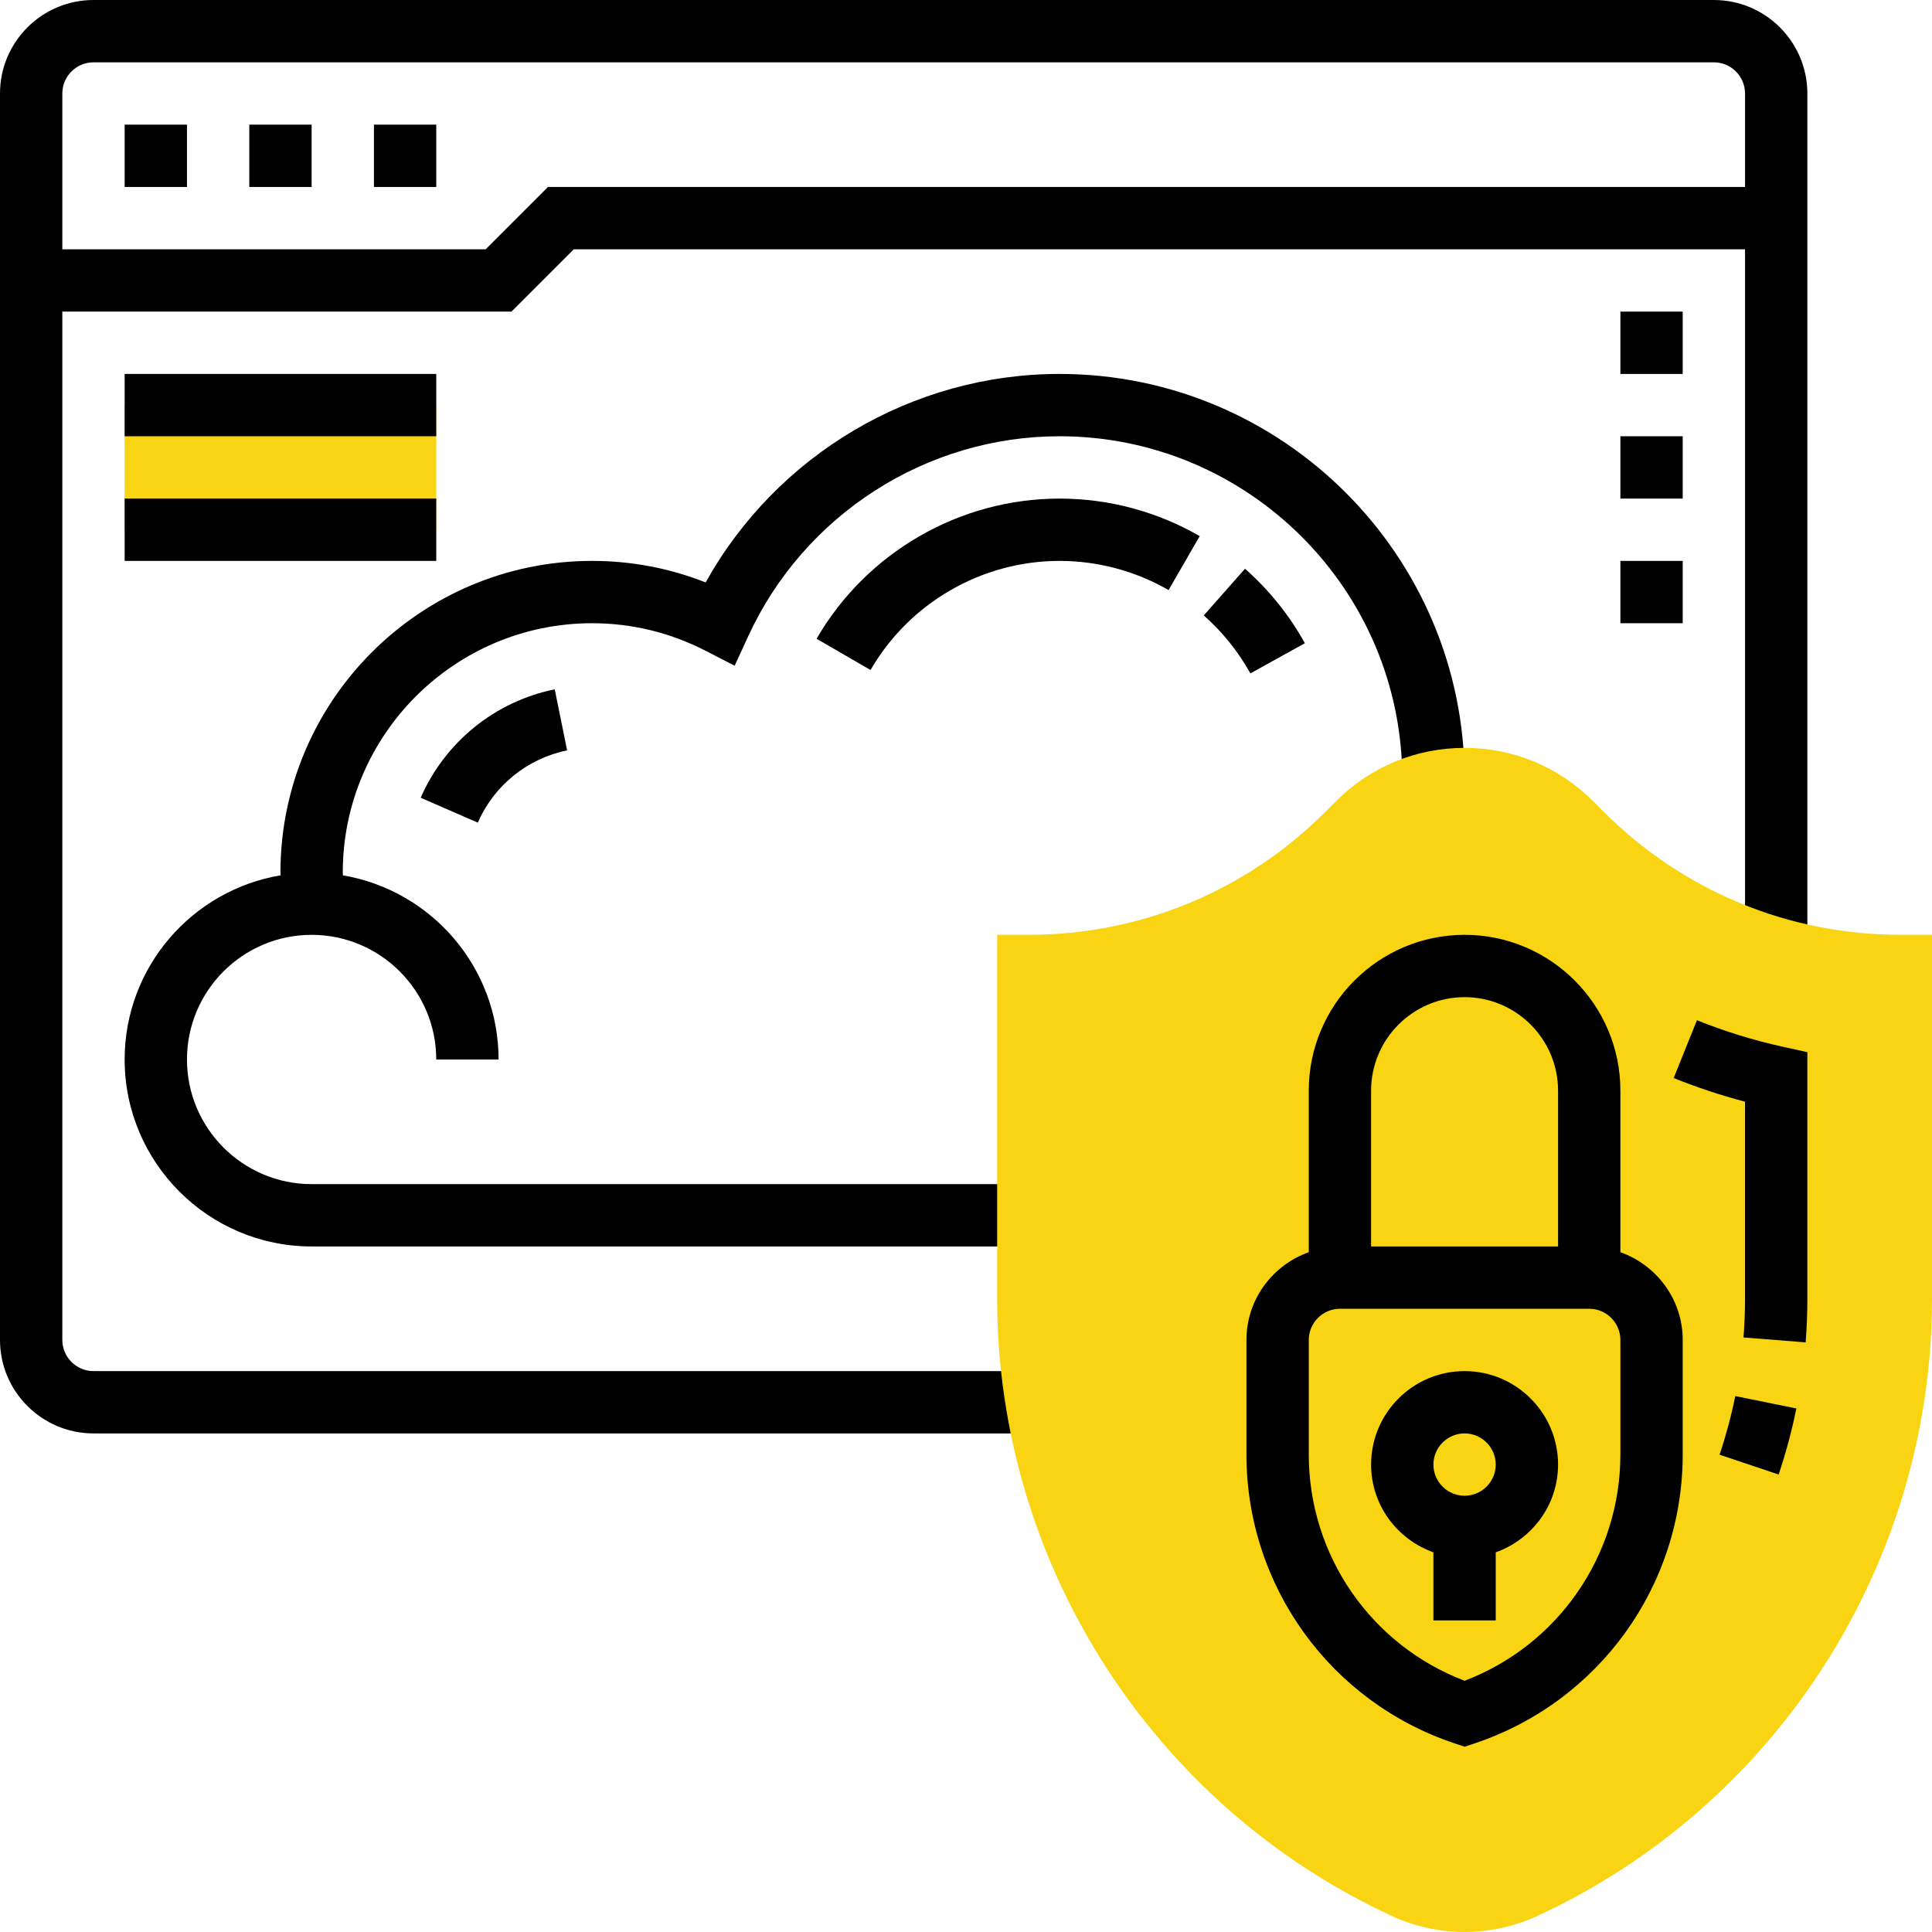
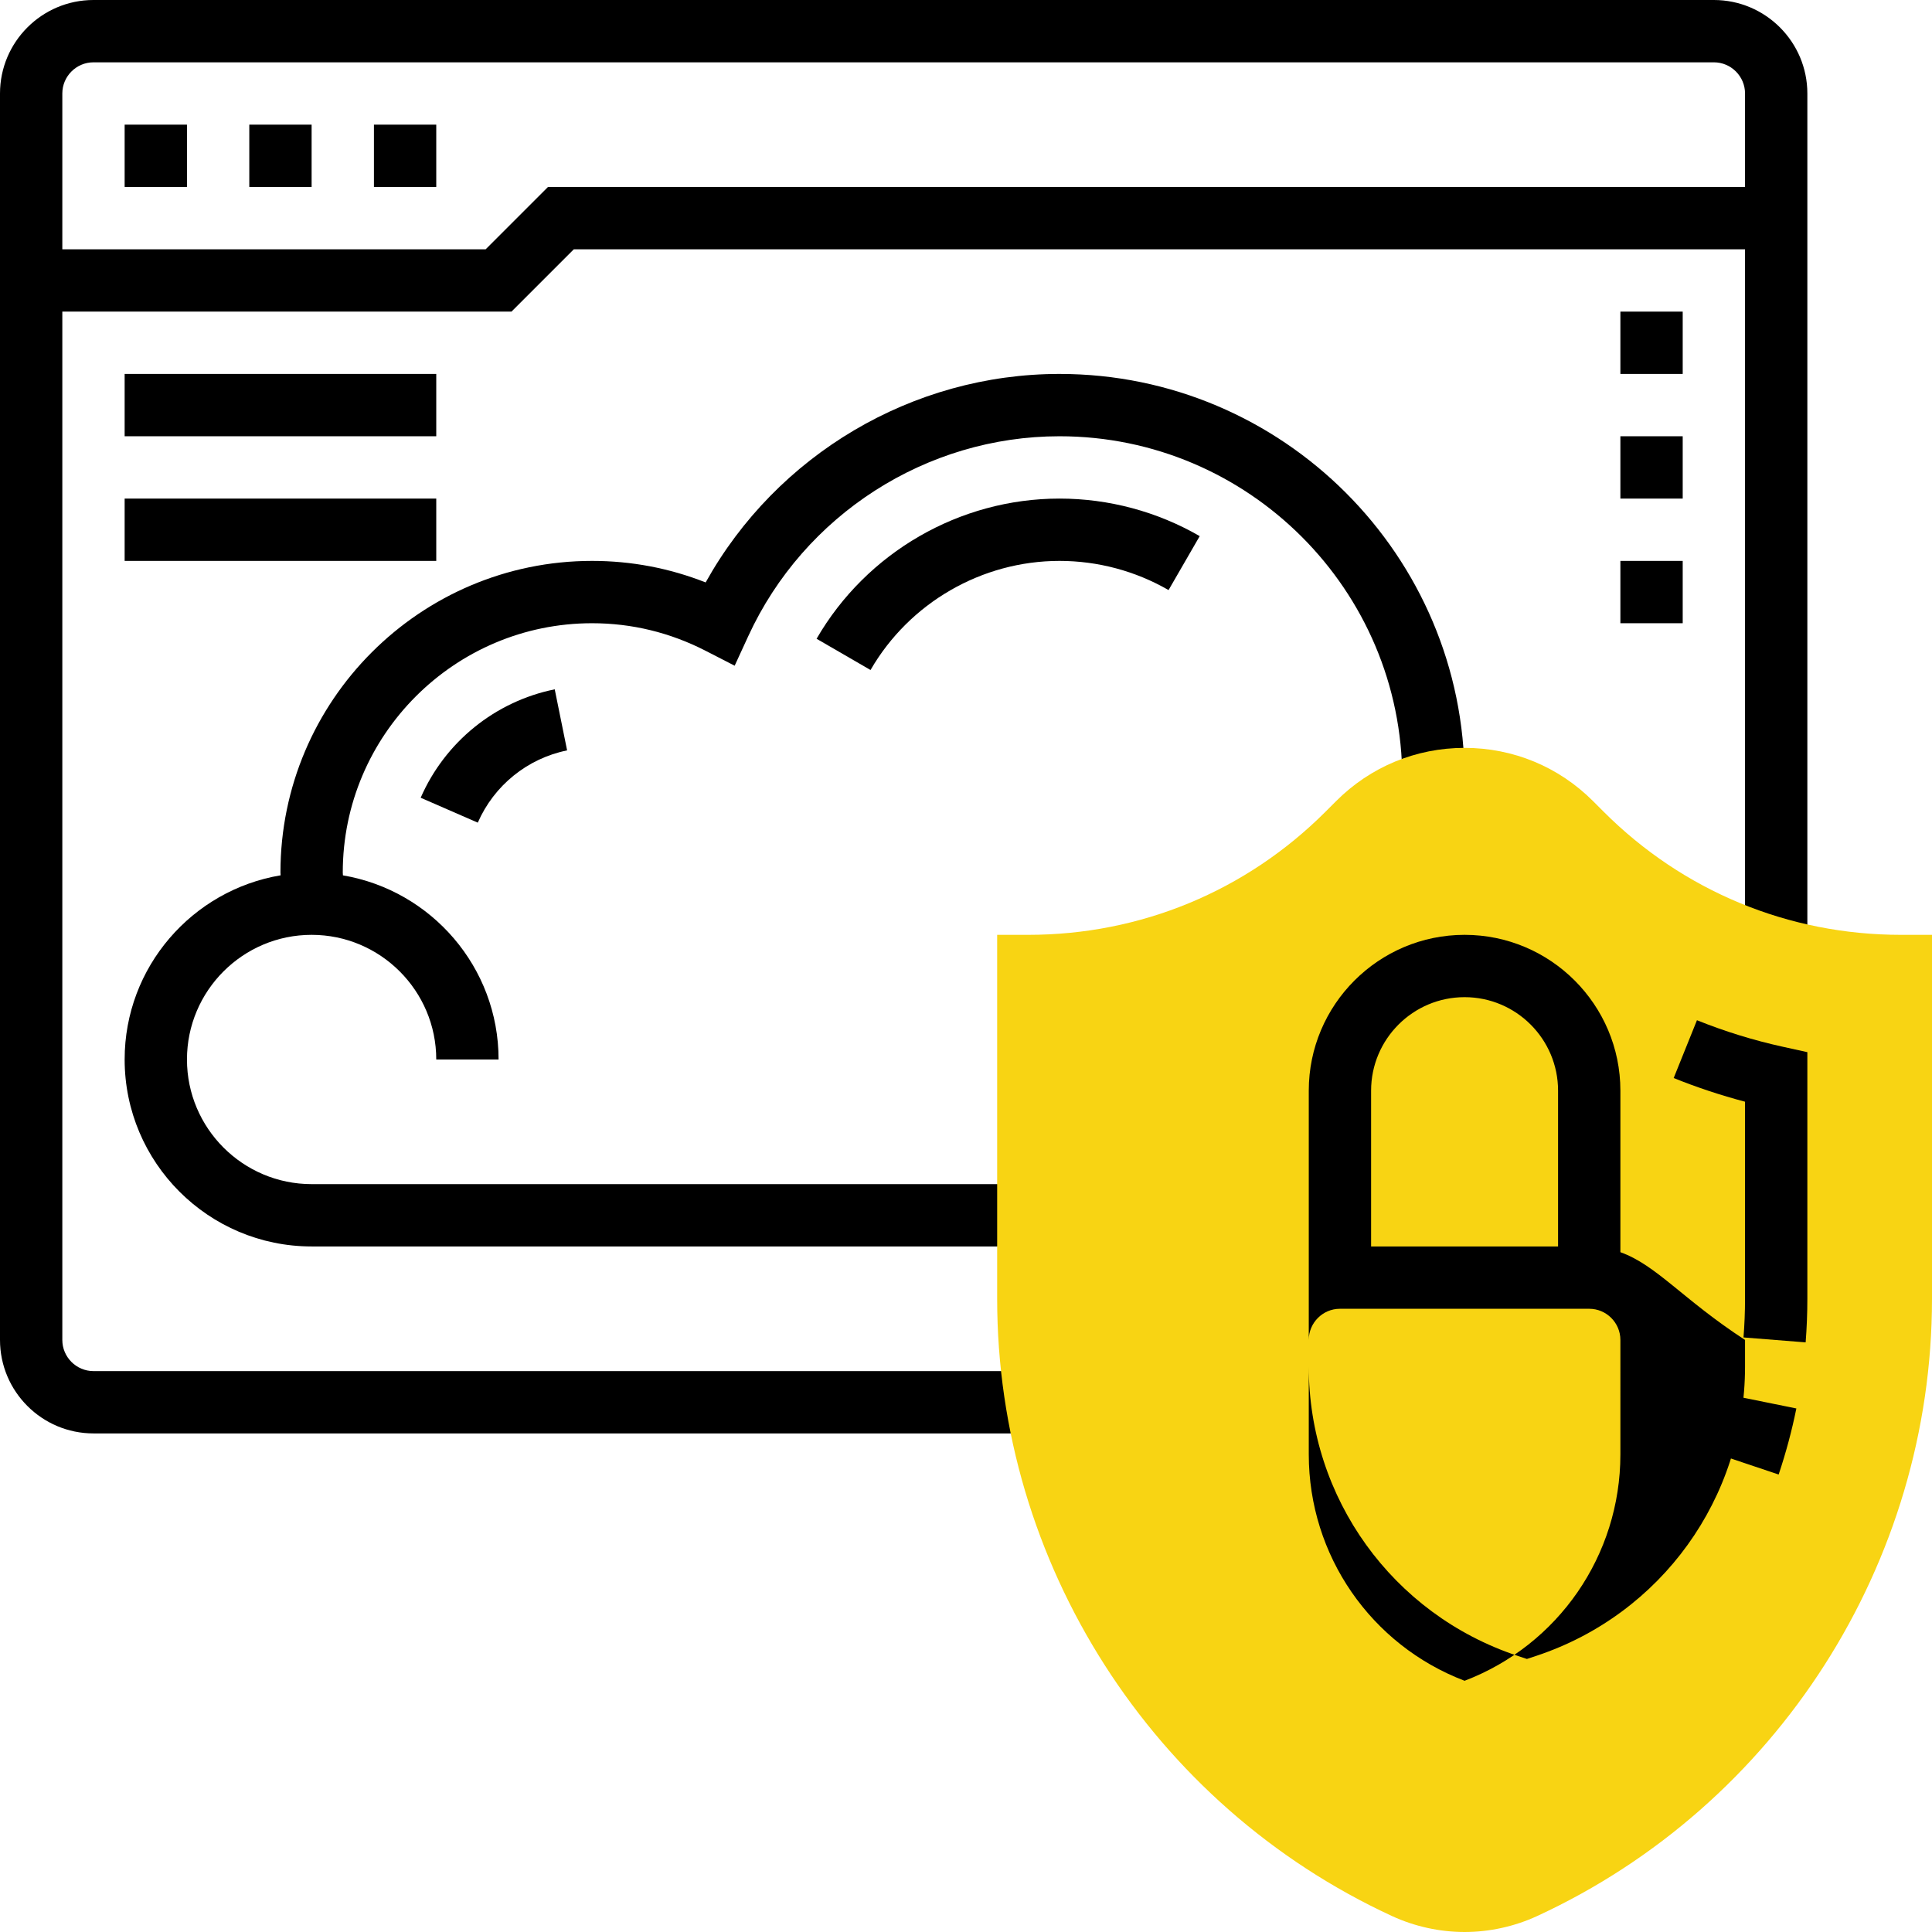
<svg xmlns="http://www.w3.org/2000/svg" xmlns:xlink="http://www.w3.org/1999/xlink" version="1.1" id="Warstwa_1" x="0px" y="0px" width="372px" height="372px" viewBox="0 0 372 372" enable-background="new 0 0 372 372" xml:space="preserve">
  <path d="M84,36H72V24h12V36z M60,36H48V24h12V36z M36,36H24V24h12V36z" />
  <g>
    <defs>
      <rect id="SVGID_1_" width="372" height="372" />
    </defs>
    <clipPath id="SVGID_2_">
      <use xlink:href="#SVGID_1_" overflow="visible" />
    </clipPath>
    <path clip-path="url(#SVGID_2_)" d="M330,0H18C8.074,0,0,8.074,0,18v240c0,9.926,8.074,18,18,18h181.609v-12H18   c-3.305,0-6-2.695-6-6V60h86.484l12-12H336v134.609h12V18C348,8.074,339.926,0,330,0 M105.516,36l-12,12H12V18c0-3.305,2.695-6,6-6   h312c3.305,0,6,2.695,6,6v18H105.516z" />
    <path clip-path="url(#SVGID_2_)" d="M204,72c-28.324,0-54.457,15.574-68.129,40.145C128.891,109.391,121.559,108,114,108   c-33.086,0-60,26.914-60,60c0,0.18,0.031,0.355,0.031,0.539C37.016,171.395,24,186.188,24,204c0,19.855,16.145,36,36,36h138v-12H60   c-13.234,0-24-10.766-24-24s10.766-24,24-24s24,10.766,24,24h12c0-17.789-12.984-32.574-29.969-35.453   c0-0.188-0.031-0.359-0.031-0.547c0-26.465,21.535-48,48-48c7.648,0,15.012,1.789,21.883,5.316l5.574,2.864l2.621-5.696   C154.828,99.109,178.352,84,204,84c36.391,0,66,29.609,66,66v0.629h12V150C282,106.992,247.008,72,204,72" />
    <path clip-path="url(#SVGID_2_)" fill="#F8D413" d="M282,372c-4.781,0-9.613-1.062-13.961-3.066   C221.852,347.617,192,300.965,192,250.094V180h6c21.613,0,41.93-8.418,57.215-23.699l2.059-2.059   C263.875,147.637,272.656,144,282,144s18.125,3.637,24.727,10.242l2.059,2.059C324.07,171.582,344.387,180,366,180h6v70.094   c0,50.871-29.844,97.516-76.039,118.84C291.613,370.938,286.781,372,282,372" />
    <path clip-path="url(#SVGID_2_)" d="M331.098,280.098l11.375,3.816c1.395-4.164,2.547-8.449,3.41-12.719l-11.762-2.384   C333.355,272.598,332.336,276.395,331.098,280.098" />
    <path clip-path="url(#SVGID_2_)" d="M343.285,201.551c-5.629-1.234-11.191-2.957-16.543-5.109l-4.48,11.129   c4.469,1.801,9.07,3.328,13.738,4.559v37.957c0,2.496-0.102,4.973-0.293,7.434l11.965,0.949c0.215-2.766,0.328-5.57,0.328-8.375   V202.59L343.285,201.551z" />
-     <path clip-path="url(#SVGID_2_)" d="M312,241.105V210c0-16.543-13.457-30-30-30s-30,13.457-30,30v31.105   c-6.965,2.484-12,9.083-12,16.895v22.051c0,25.285,16.117,47.645,40.105,55.638l1.895,0.636l1.895-0.629   c23.988-8,40.105-30.359,40.105-55.645V258C324,250.188,318.965,243.59,312,241.105 M282,192c9.926,0,18,8.074,18,18v30h-36v-30   C264,200.074,272.074,192,282,192 M312,280.051c0,19.438-11.977,36.703-30,43.578c-18.023-6.875-30-24.141-30-43.578V258   c0-3.305,2.695-6,6-6h48c3.305,0,6,2.695,6,6V280.051z" />
-     <path clip-path="url(#SVGID_2_)" d="M282,264c-9.926,0-18,8.074-18,18c0,7.812,5.035,14.41,12,16.895V312h12v-13.105   c6.965-2.484,12-9.083,12-16.895C300,272.074,291.926,264,282,264 M282,288c-3.305,0-6-2.695-6-6s2.695-6,6-6s6,2.695,6,6   S285.305,288,282,288" />
+     <path clip-path="url(#SVGID_2_)" d="M312,241.105V210c0-16.543-13.457-30-30-30s-30,13.457-30,30v31.105   v22.051c0,25.285,16.117,47.645,40.105,55.638l1.895,0.636l1.895-0.629   c23.988-8,40.105-30.359,40.105-55.645V258C324,250.188,318.965,243.59,312,241.105 M282,192c9.926,0,18,8.074,18,18v30h-36v-30   C264,200.074,272.074,192,282,192 M312,280.051c0,19.438-11.977,36.703-30,43.578c-18.023-6.875-30-24.141-30-43.578V258   c0-3.305,2.695-6,6-6h48c3.305,0,6,2.695,6,6V280.051z" />
    <path clip-path="url(#SVGID_2_)" d="M167.617,129.008l-10.387-6.016C166.859,106.344,184.781,96,204,96   c9.492,0,18.828,2.504,27,7.23l-6,10.387c-6.355-3.672-13.621-5.617-21-5.617C189.055,108,175.109,116.047,167.617,129.008" />
-     <path clip-path="url(#SVGID_2_)" d="M240.758,129.66c-2.336-4.207-5.355-7.961-8.977-11.16l7.938-8.992   c4.656,4.109,8.531,8.933,11.531,14.34L240.758,129.66z" />
    <path clip-path="url(#SVGID_2_)" d="M91.996,158.398L81,153.602c4.691-10.747,14.34-18.547,25.812-20.875l2.383,11.757   C101.555,146.035,95.125,151.234,91.996,158.398" />
    <path clip-path="url(#SVGID_2_)" d="M324,120h-12v-12h12V120z M324,96h-12V84h12V96z M324,72h-12V60h12V72z" />
-     <rect x="24" y="78" clip-path="url(#SVGID_2_)" fill="#F8D413" width="60" height="24" />
    <rect x="24" y="72" clip-path="url(#SVGID_2_)" width="60" height="12" />
    <rect x="24" y="96" clip-path="url(#SVGID_2_)" width="60" height="12" />
  </g>
</svg>